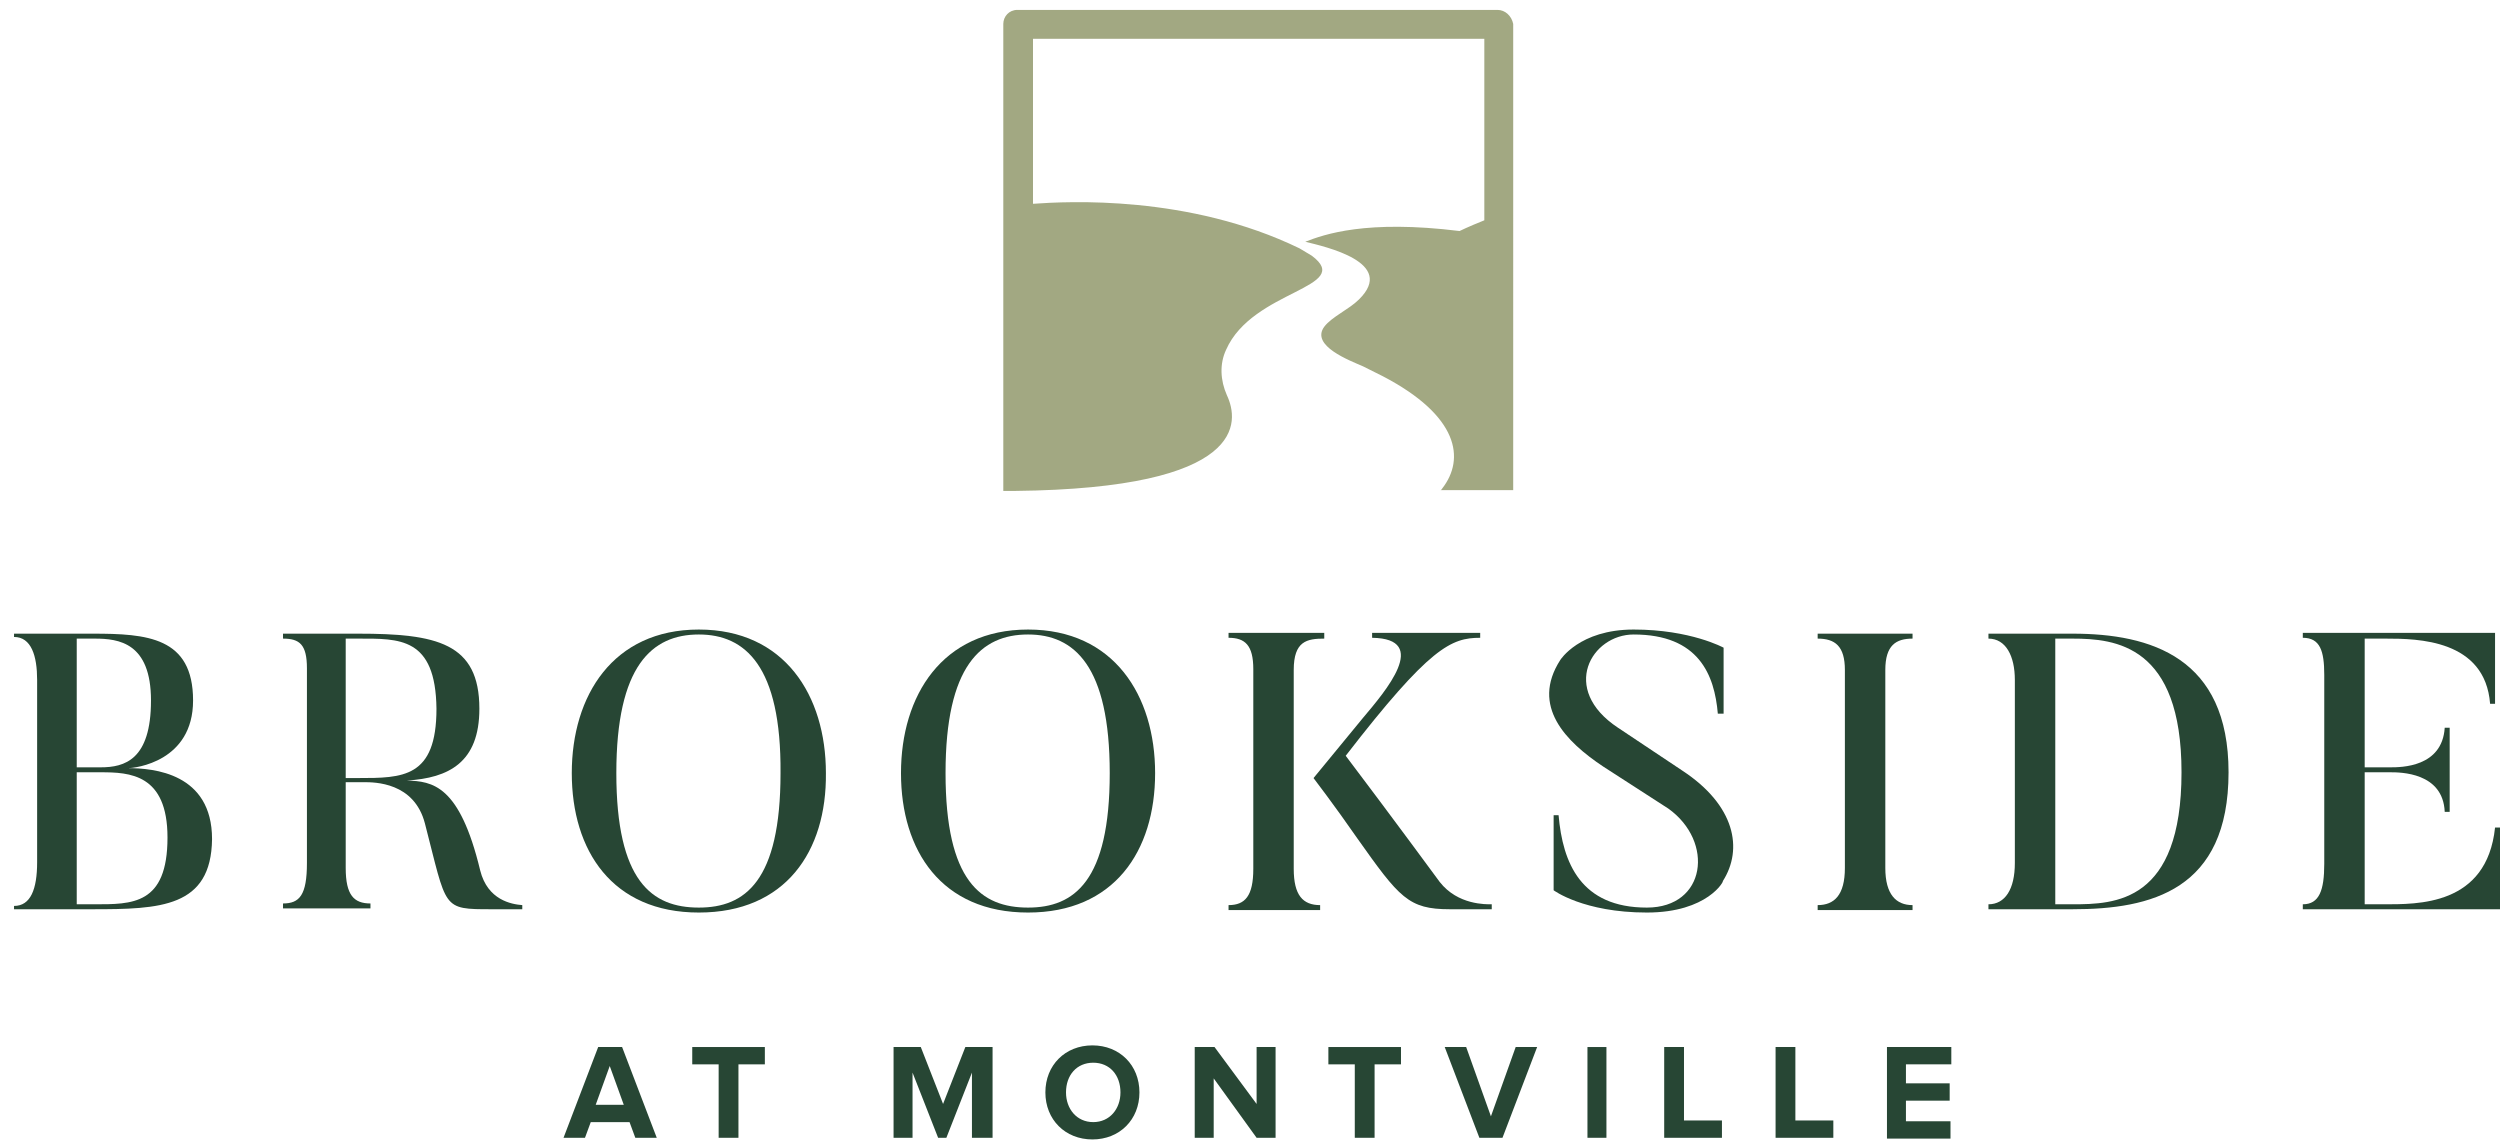
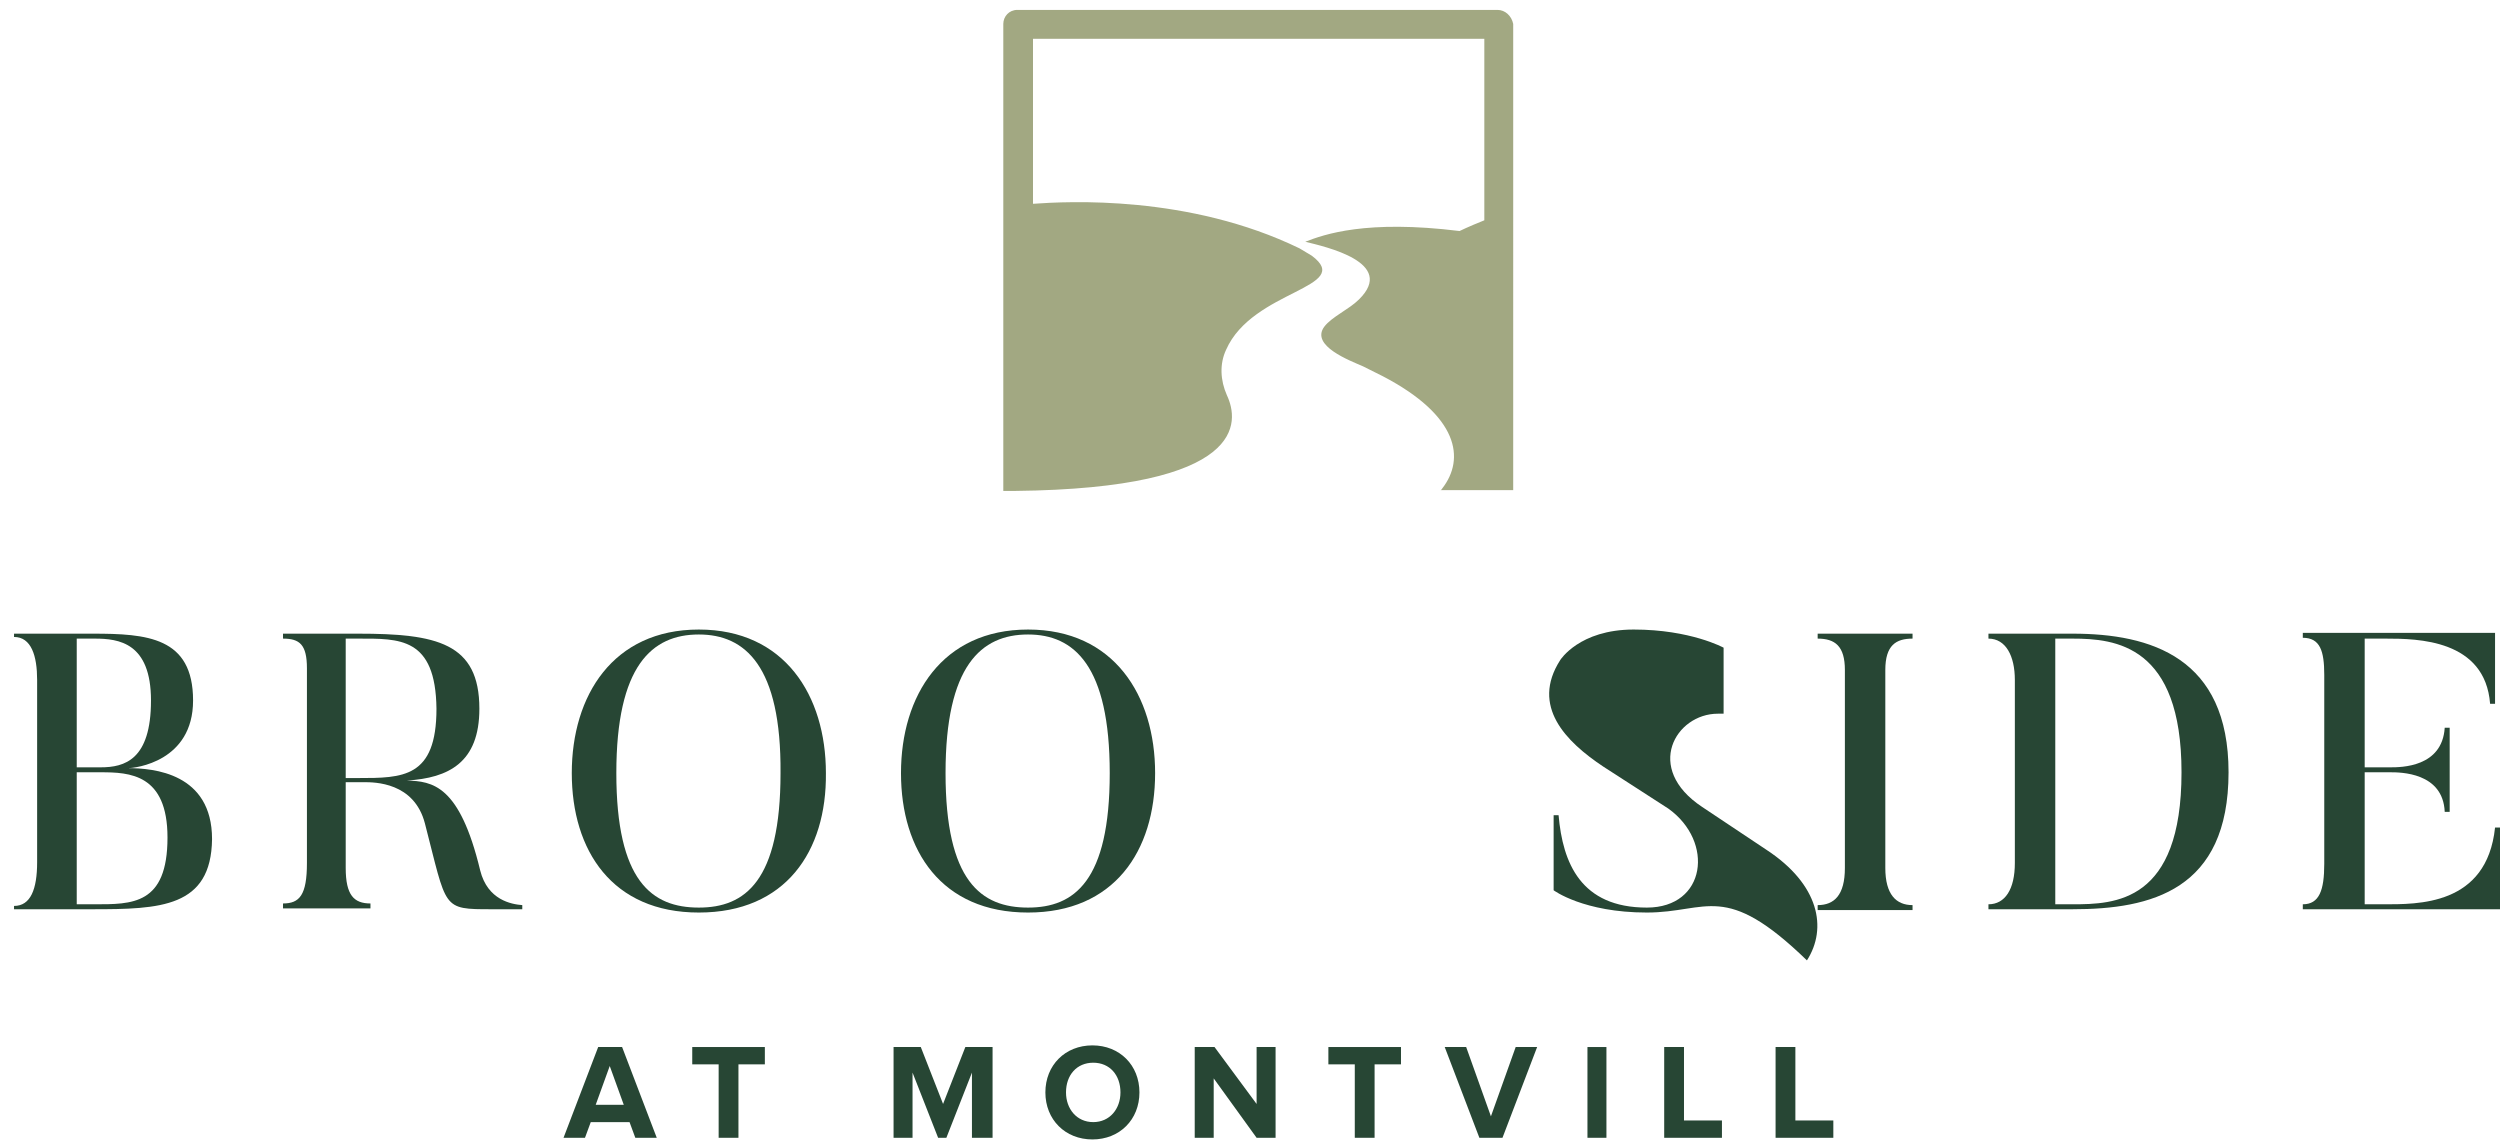
<svg xmlns="http://www.w3.org/2000/svg" version="1.1" id="Layer_1" x="0px" y="0px" width="303px" height="138.5px" viewBox="0 0 303 138.5" style="enable-background:new 0 0 303 138.5;" xml:space="preserve">
  <style type="text/css">
	.st0{fill:#274634;}
	.st1{fill:#A2A882;}
</style>
  <g>
    <g>
      <path class="st0" d="M11.2,110.2H1.7v-0.4c2,0,2.8-2,2.8-5.3V82.4c0-2.9-0.7-5.2-2.8-5.2v-0.4h9.5c6.6,0,12.2,0.4,12.2,8.1    c0,7.4-7,8.2-7.9,8.2c3.1,0,10.2,0.6,10.2,8.6C25.6,110,19.4,110.2,11.2,110.2z M9.3,77.4V93h2.9c2.9,0,6.1-0.9,6.1-8.1    c0-7-3.9-7.5-6.8-7.5H9.3z M12.2,93.6H9.3v16h2.1c4.6,0,8.9,0.1,8.9-8.1C20.3,93.8,15.7,93.6,12.2,93.6z" />
      <path class="st0" d="M63.2,110.2h-3.6c-6.1,0-5.4,0-8.1-10.4c-1.3-5-6.1-5-7.4-5h-2.2v10.4c0,3.3,1,4.3,3,4.3v0.6H34.3v-0.6    c2,0,2.9-1,2.9-4.9V81c0-2.9-0.9-3.6-2.9-3.6v-0.6h9.1c9.5,0,14.7,1.1,14.7,9.1c0,6.5-3.7,8.4-8.8,8.7c3.1,0.1,6.4,0.5,8.9,10.9    c0.9,3.6,3.8,4.1,5.1,4.2V110.2z M43.4,77.4h-1.5v16.9h1.5c5.4,0,9.5,0,9.5-8.4C52.8,77.2,48.4,77.4,43.4,77.4z" />
      <path class="st0" d="M84.7,110.6c-10.5,0-15.4-7.5-15.4-16.9c0-9.4,5-17.4,15.4-17.4s15.4,8,15.4,17.4    C100.2,103.2,95.2,110.6,84.7,110.6z M84.7,76.9c-5.7,0-10,3.8-10,16.8c0,13.1,4.3,16.3,10,16.3c5.6,0,9.9-3.2,9.9-16.3    C94.7,80.7,90.3,76.9,84.7,76.9z" />
      <path class="st0" d="M124.6,110.6c-10.5,0-15.4-7.5-15.4-16.9c0-9.4,5-17.4,15.4-17.4s15.4,8,15.4,17.4    C140,103.2,135,110.6,124.6,110.6z M124.6,76.9c-5.7,0-10,3.8-10,16.8c0,13.1,4.3,16.3,10,16.3c5.6,0,9.9-3.2,9.9-16.3    C134.5,80.7,130.2,76.9,124.6,76.9z" />
-       <path class="st0" d="M160.5,76.8v0.6c-2.1,0-3.7,0.3-3.7,3.8v24.1c0,3.2,1.1,4.4,3.2,4.4v0.6h-11.1v-0.6c2,0,3-1.1,3-4.4V81.1    c0-2.9-1-3.8-3-3.8v-0.6H160.5z M180.8,110.2h-5.1c-5,0-6.1-1.4-11.2-8.6c-2.7-3.9-5.3-7.3-5.3-7.3l6-7.3c2.7-3.2,8.2-9.6,1.1-9.7    v-0.6h13.1v0.6c-3.5,0-6.1,1.1-16.3,14.3c5.6,7.4,11.4,15.3,11.4,15.3c2.2,2.8,5.6,2.7,6.3,2.7V110.2z" />
-       <path class="st0" d="M199.6,110.6c-7.7,0-11.3-2.7-11.3-2.7v-9.1h0.6c0.5,5.8,2.7,11.2,10.7,11.2c7.2,0,8.2-8,2.6-12l-7.9-5.1    c-4.5-3-8.8-7.3-5.2-12.9c0,0,2.3-3.7,8.9-3.7c6.9,0,10.9,2.2,10.9,2.2v8h-0.7c-0.4-4.7-2.3-9.6-10.2-9.6c-5.1,0-9,6.6-1.9,11.3    l7.8,5.2c6.4,4.2,7.4,9.5,4.9,13.4C209,106.7,207,110.6,199.6,110.6z" />
+       <path class="st0" d="M199.6,110.6c-7.7,0-11.3-2.7-11.3-2.7v-9.1h0.6c0.5,5.8,2.7,11.2,10.7,11.2c7.2,0,8.2-8,2.6-12l-7.9-5.1    c-4.5-3-8.8-7.3-5.2-12.9c0,0,2.3-3.7,8.9-3.7c6.9,0,10.9,2.2,10.9,2.2v8h-0.7c-5.1,0-9,6.6-1.9,11.3    l7.8,5.2c6.4,4.2,7.4,9.5,4.9,13.4C209,106.7,207,110.6,199.6,110.6z" />
      <path class="st0" d="M231.8,76.8v0.6c-2,0-3.3,0.8-3.3,3.8v24c0,3.2,1.3,4.5,3.3,4.5v0.6h-11.5v-0.6c2,0,3.3-1.2,3.3-4.5v-24    c0-2.9-1.2-3.8-3.3-3.8v-0.6H231.8z" />
      <path class="st0" d="M251.2,110.2H241v-0.6c2,0,3.2-1.8,3.2-5V82.4c0-2.9-1.1-5-3.2-5v-0.6h10.2c9.5,0,18.9,2.9,18.9,16.8    C270.1,107.9,260.7,110.2,251.2,110.2z M251.2,77.4h-2.1v32.2h2.1c5.1,0,13.2-0.2,13.2-16C264.4,78.2,256.4,77.4,251.2,77.4z" />
      <path class="st0" d="M303,100.3v9.9h-23.9v-0.6c2,0,2.6-1.7,2.6-4.9V81.8c0-2.9-0.5-4.5-2.6-4.5v-0.6h23.3v8.6h-0.6    c-0.6-7.8-8.8-7.9-12.6-7.9h-2.6V93h3.1c1.3,0,6.3,0,6.6-4.8h0.6v10.2h-0.6c-0.2-4.8-5.4-4.8-6.6-4.8h-3.1v16h2.2    c4.2,0,12.6,0.2,13.6-9.3H303z" />
    </g>
    <g>
      <path class="st0" d="M77,137.9l-0.7-1.9h-4.7l-0.7,1.9h-2.6l4.2-11h2.9l4.2,11H77z M73.9,129.2l-1.7,4.7h3.4L73.9,129.2z" />
      <path class="st0" d="M87.1,137.9V129h-3.2v-2.1h8.8v2.1h-3.2v8.9H87.1z" />
      <path class="st0" d="M117.8,137.9V130l-3.1,7.9h-1l-3.1-7.9v7.9h-2.3v-11h3.3l2.7,6.9l2.7-6.9h3.3v11H117.8z" />
      <path class="st0" d="M126.7,132.4c0-3.3,2.4-5.7,5.7-5.7c3.3,0,5.7,2.4,5.7,5.7c0,3.3-2.4,5.7-5.7,5.7    C129.1,138.1,126.7,135.7,126.7,132.4z M135.8,132.4c0-2.1-1.3-3.6-3.3-3.6c-2,0-3.3,1.5-3.3,3.6c0,2,1.3,3.6,3.3,3.6    C134.5,136,135.8,134.4,135.8,132.4z" />
      <path class="st0" d="M152.3,137.9l-5.2-7.2v7.2h-2.3v-11h2.4l5.1,6.9v-6.9h2.3v11H152.3z" />
      <path class="st0" d="M164.2,137.9V129H161v-2.1h8.8v2.1h-3.2v8.9H164.2z" />
      <path class="st0" d="M179.3,137.9l-4.2-11h2.6l3,8.4l3-8.4h2.6l-4.2,11H179.3z" />
      <path class="st0" d="M192.4,137.9v-11h2.3v11H192.4z" />
      <path class="st0" d="M201.7,137.9v-11h2.4v8.9h4.6v2.1H201.7z" />
      <path class="st0" d="M215.2,137.9v-11h2.4v8.9h4.6v2.1H215.2z" />
-       <path class="st0" d="M228.7,137.9v-11h7.8v2.1H231v2.3h5.3v2.1H231v2.5h5.4v2.1H228.7z" />
    </g>
    <path id="XMLID_1133_" class="st1" d="M181.5,1.2h-58.2c-1,0-1.7,0.8-1.7,1.7v24.3v32.3c0.4,0,0.9,0,1.4,0   c28.2-0.3,27.2-8.4,25.7-11.6c-0.8-1.8-0.9-3.8-0.1-5.5c3.2-7.3,15.6-7.5,10.4-11.4c-0.5-0.3-1-0.6-1.5-0.9   c-13.4-6.5-28.1-5.7-32.3-5.4v-20h54.7v22c-2,0.8-3,1.3-3,1.3c-11.3-1.4-16.4,0.4-18.7,1.3c2.4,0.6,11.1,2.5,6.5,7   c-1.2,1.2-3.3,2.1-4.2,3.3c-1.7,2.3,3.1,4.1,4.7,4.8c0.8,0.4,1.6,0.8,2.4,1.2c0,0,0,0,0,0c9.2,4.8,10,10,7.2,13.6   c-0.1,0.1-0.1,0.2-0.2,0.2h8.8V25.4V2.9C183.2,1.9,182.4,1.2,181.5,1.2z" />
  </g>
</svg>